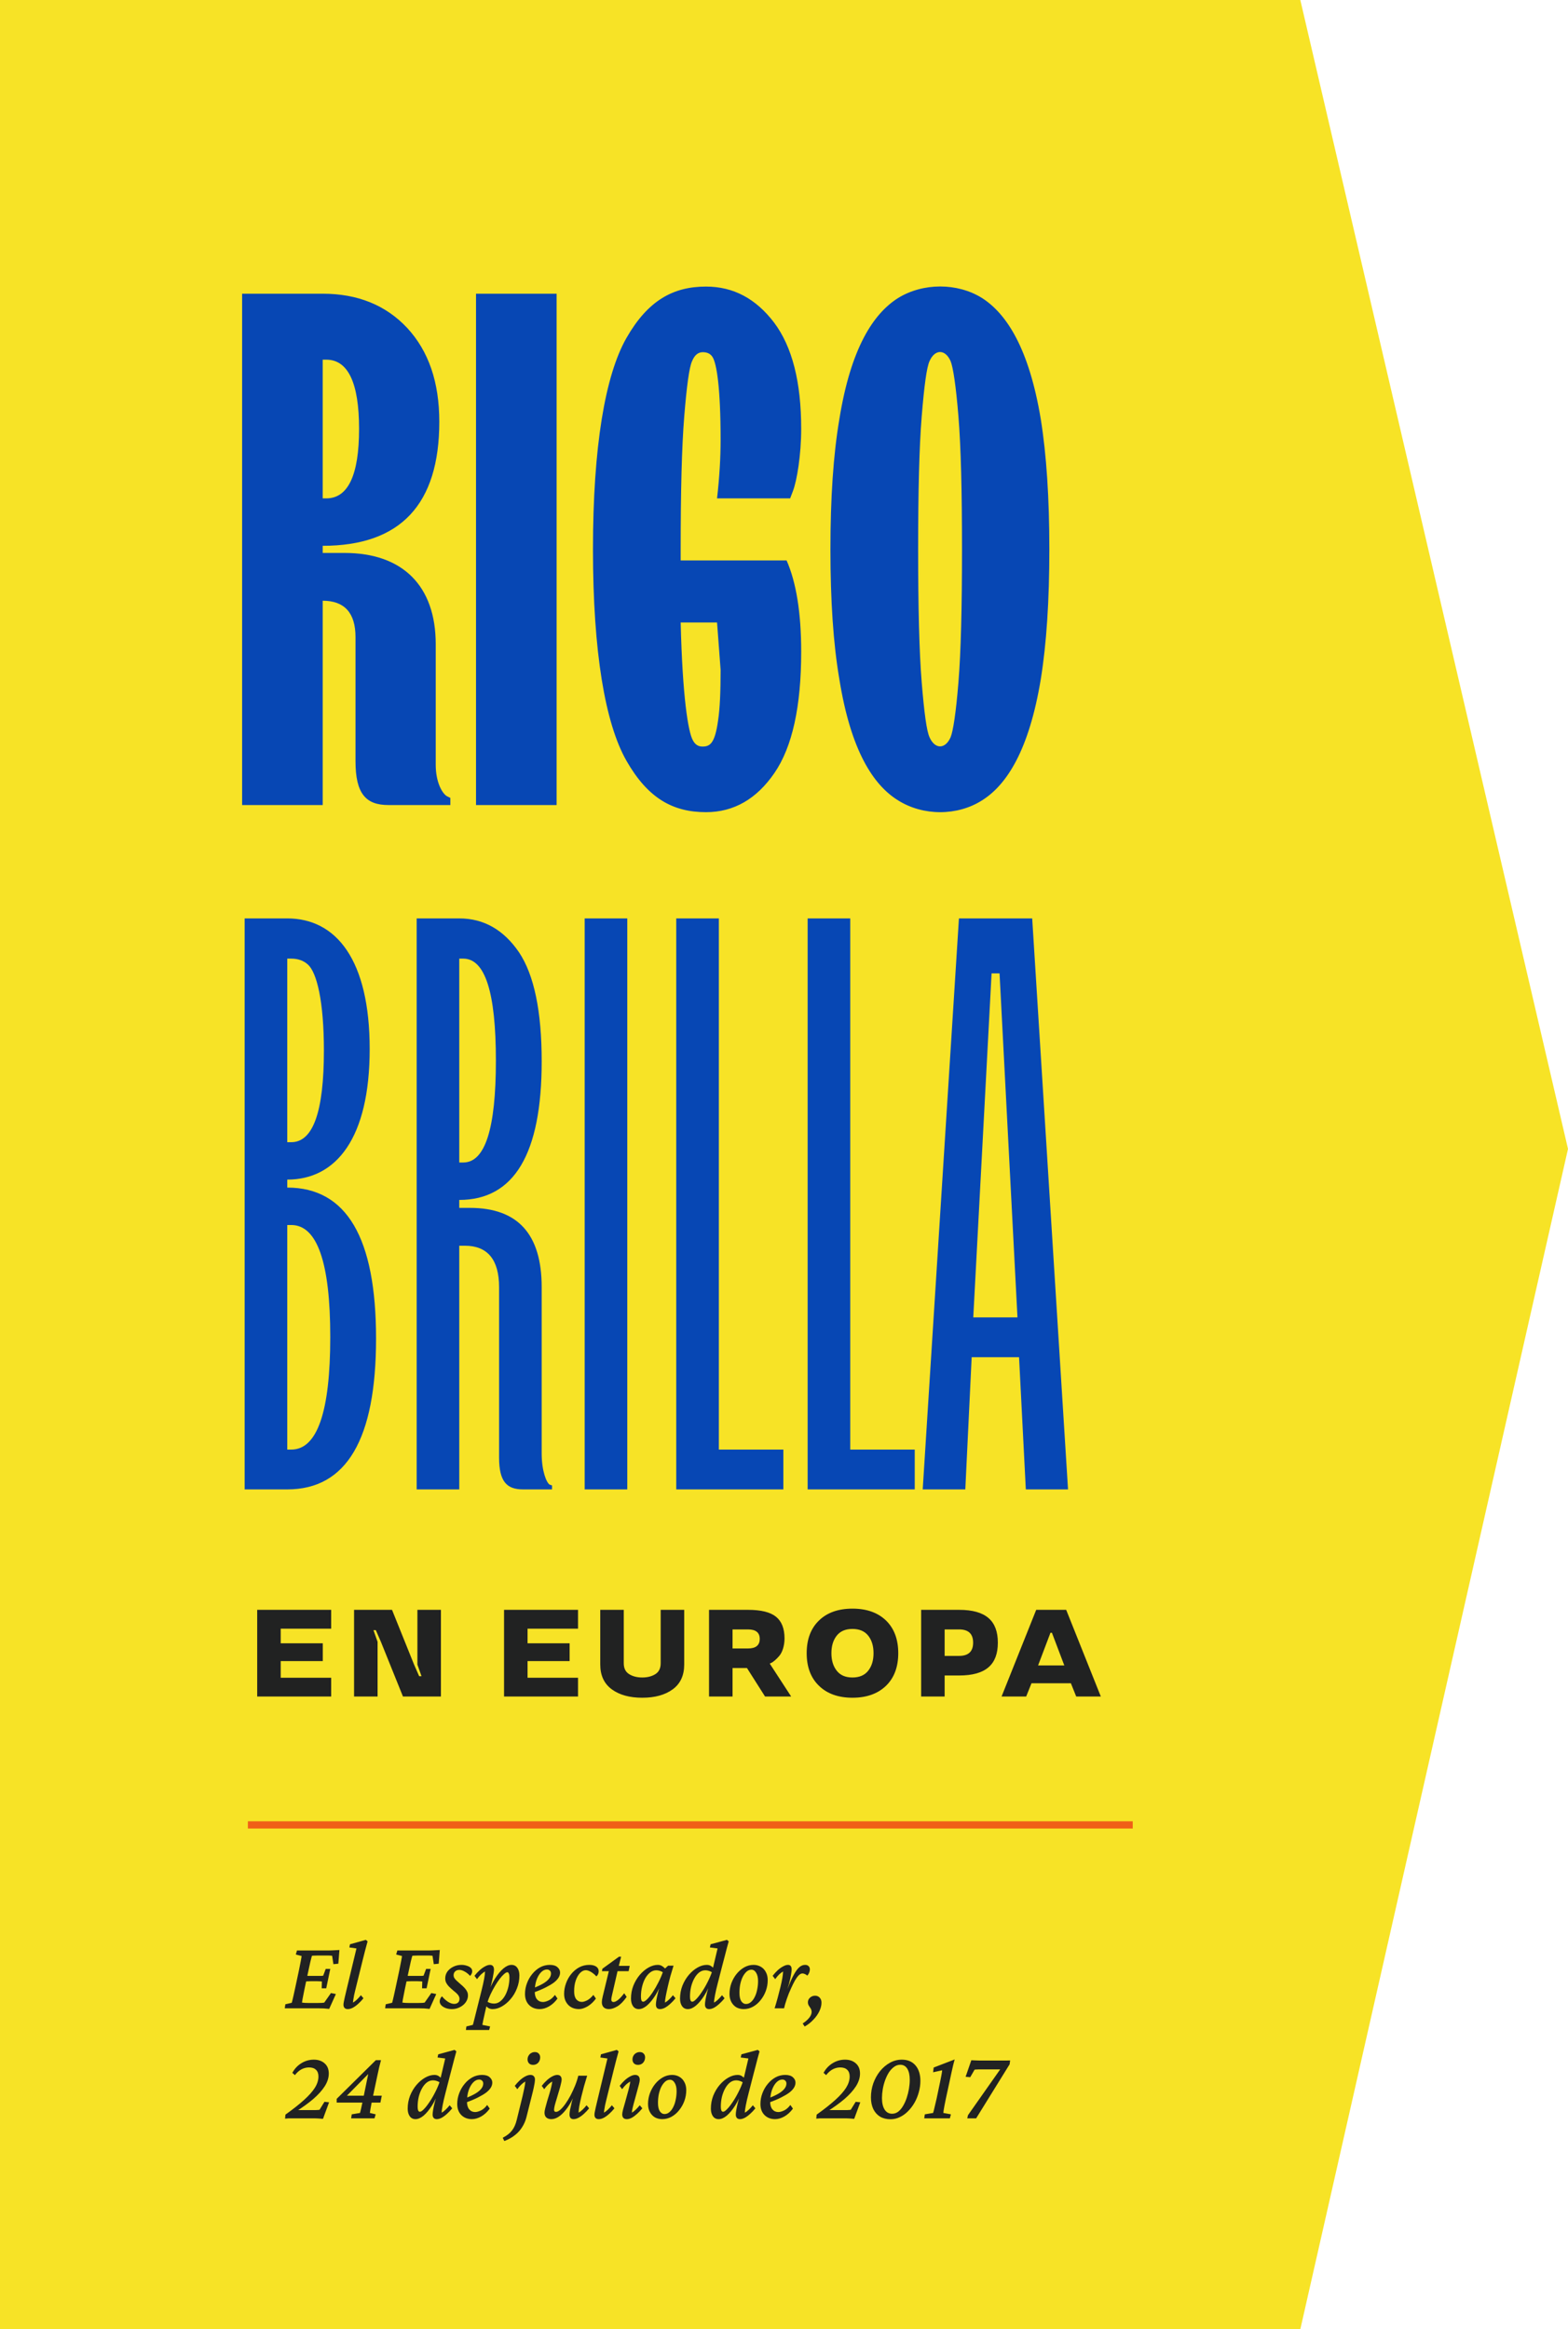
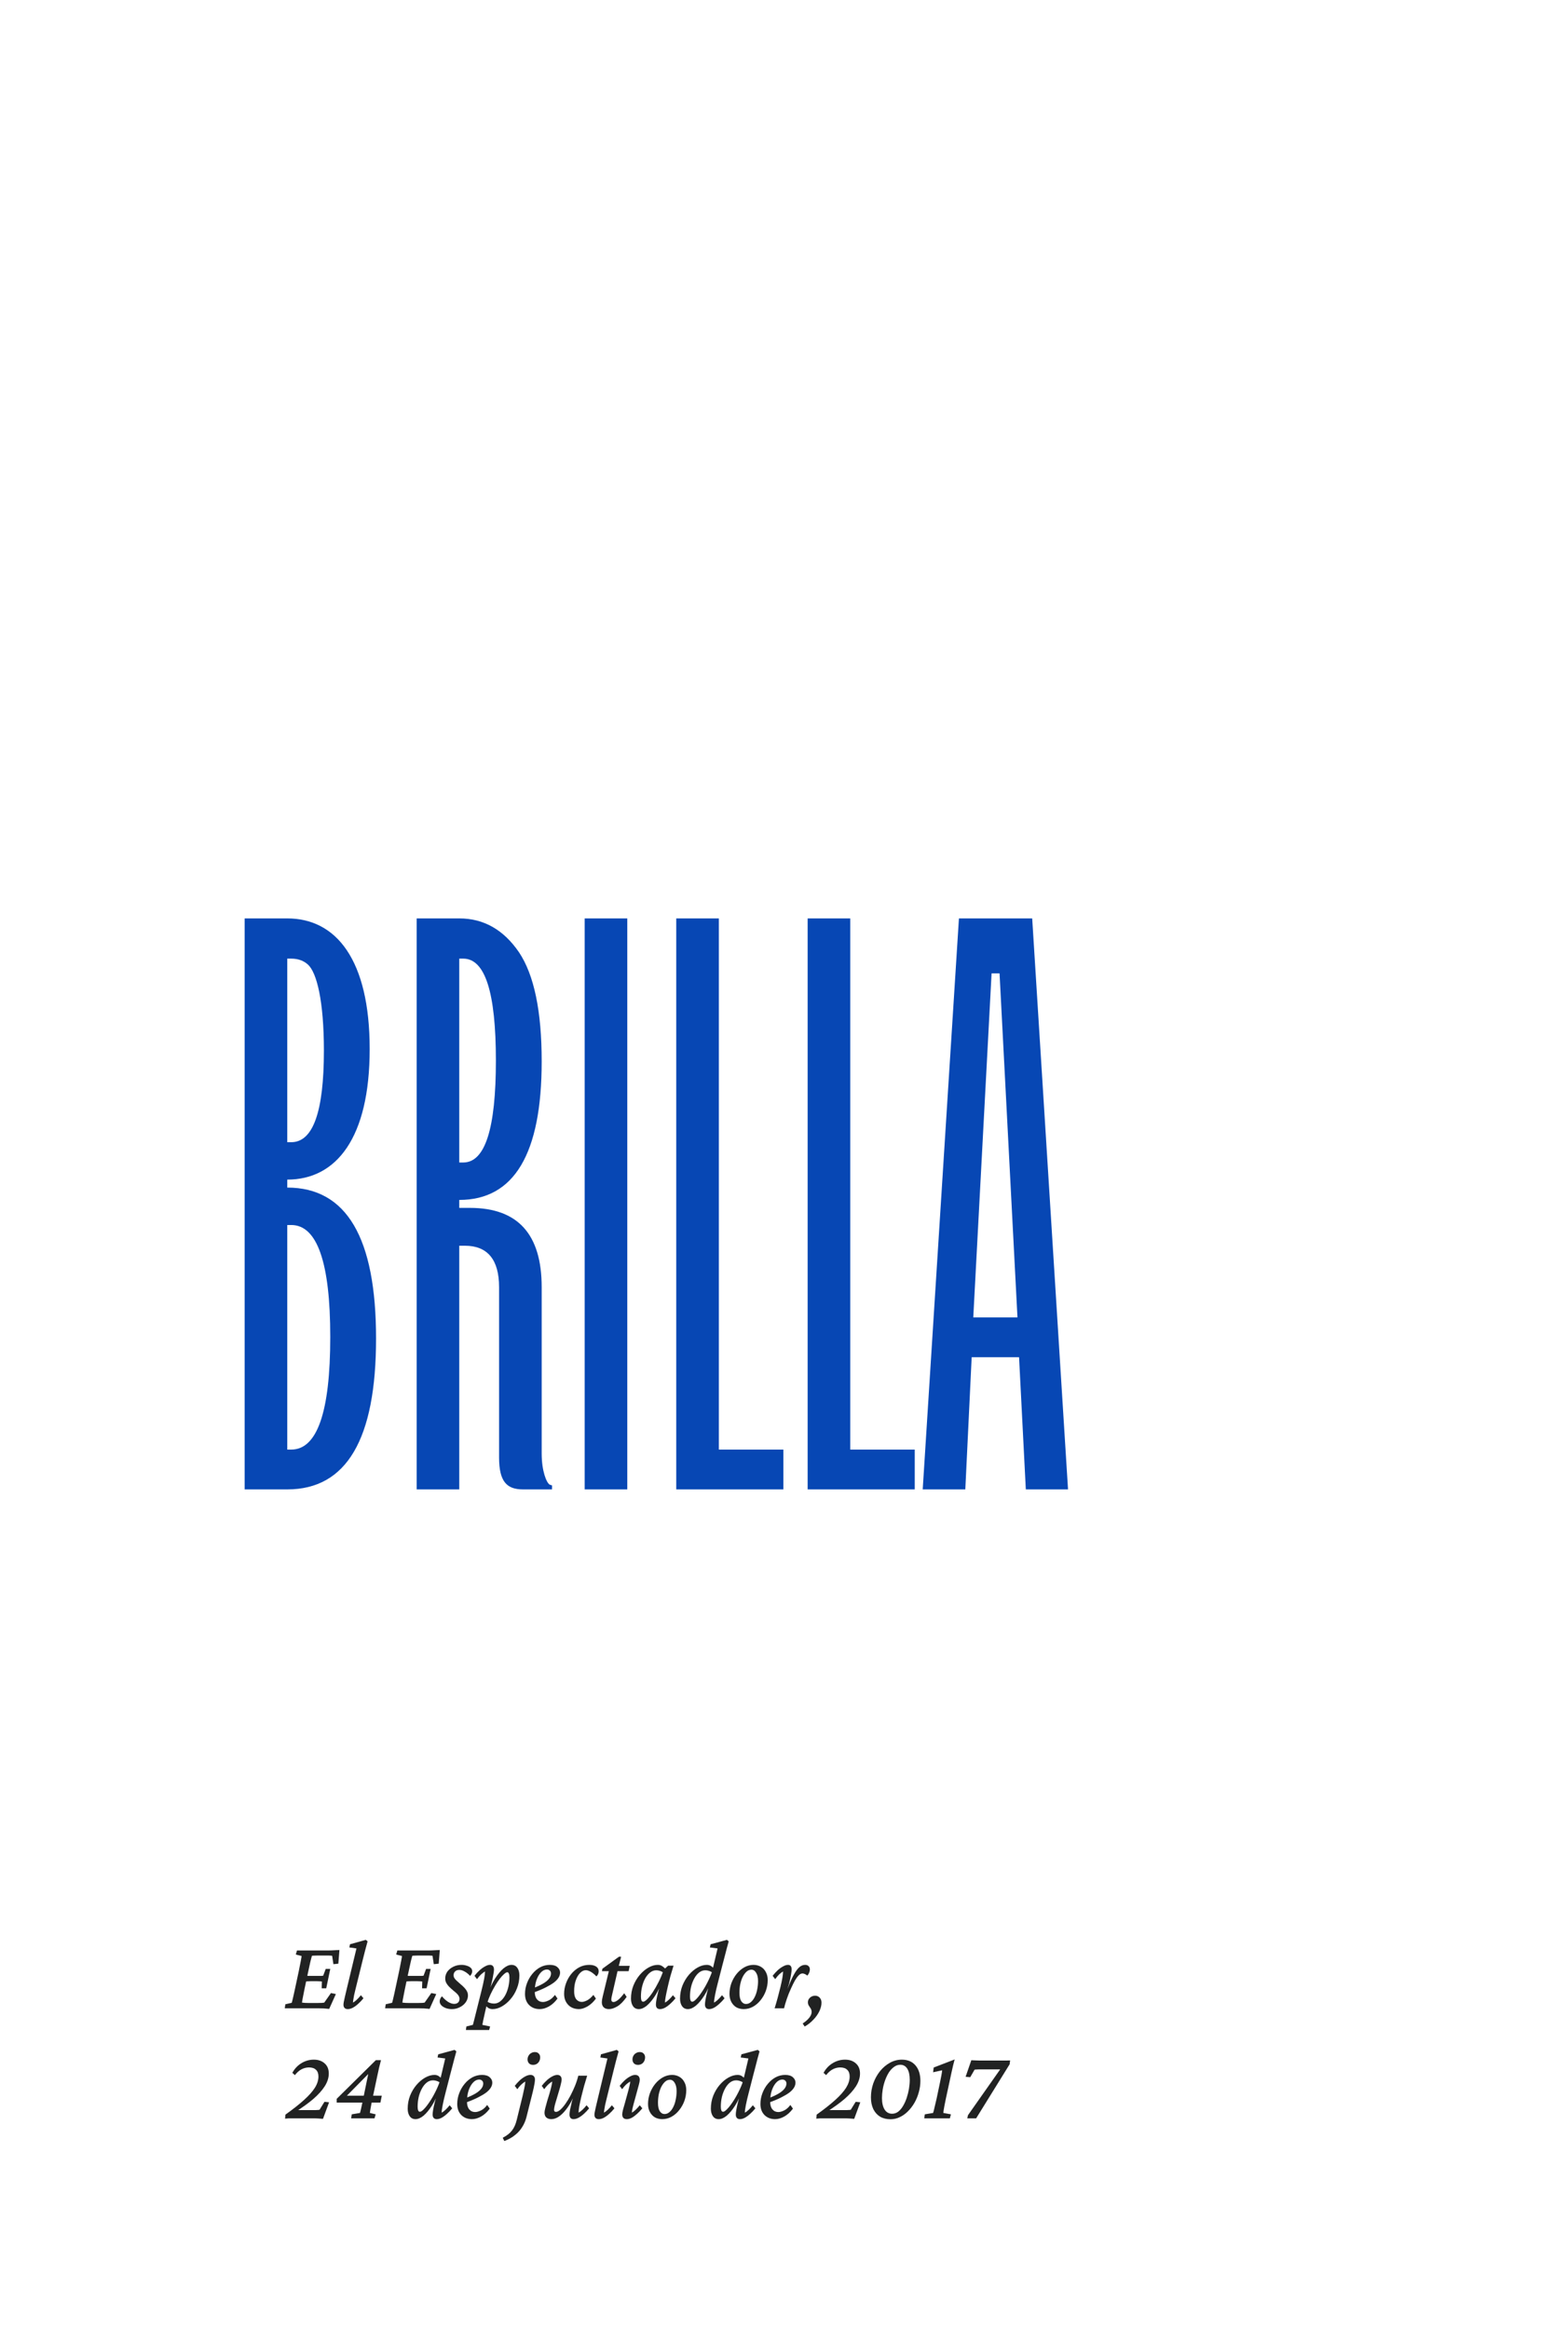
<svg xmlns="http://www.w3.org/2000/svg" width="171" height="254" viewBox="0 0 171 254" fill="none">
-   <path d="M141.807 254L-1.68773e-05 254L5.32809e-06 4.67662e-06L141.807 1.70737e-05L171 125.284L141.807 254Z" fill="#F7E326" />
-   <path d="M35.193 87.787V65.507C37.565 65.507 38.77 66.829 38.77 69.473V83.004C38.77 86.543 39.898 87.787 42.348 87.787H49.114V87.009L48.725 86.815C48.219 86.504 47.519 85.299 47.519 83.393V70.251C47.519 63.913 43.942 60.296 37.565 60.296H35.193V59.519C43.67 59.519 47.908 55.008 47.908 45.987C47.908 41.671 46.742 38.288 44.408 35.761C42.075 33.272 39.004 32.028 35.193 32.028H26.405V87.787H35.193ZM35.193 39.221H35.582C37.954 39.221 39.159 41.749 39.159 46.765C39.159 51.82 37.954 54.347 35.582 54.347H35.193V39.221ZM60.701 87.787V32.028H51.913V87.787H60.701ZM74.232 59.907C74.232 53.569 74.349 48.748 74.621 45.404C74.893 42.06 75.166 40.038 75.477 39.377C75.749 38.716 76.138 38.405 76.643 38.405C77.11 38.405 77.46 38.56 77.693 38.91C78.16 39.61 78.587 42.332 78.587 47.97C78.587 49.837 78.471 51.975 78.198 54.347H86.17L86.481 53.531C86.909 52.403 87.375 49.603 87.375 46.765C87.375 41.671 86.403 37.822 84.42 35.177C82.437 32.572 79.987 31.25 76.993 31.25C73.416 31.25 70.655 32.767 68.322 36.849C65.989 40.932 64.667 48.748 64.667 59.907C64.667 71.067 65.989 78.883 68.322 82.966C70.655 87.048 73.377 88.565 76.993 88.565C80.026 88.565 82.515 87.126 84.459 84.288C86.403 81.449 87.375 77.055 87.375 71.067C87.375 66.829 86.831 63.485 85.781 61.113H74.232V59.907ZM78.587 73.05C78.587 75.422 78.51 77.25 78.315 78.533C77.965 81.099 77.421 81.41 76.604 81.41C76.138 81.41 75.788 81.177 75.554 80.71C75.049 79.816 74.427 75.966 74.232 67.879H78.198L78.587 73.05ZM101.373 80.399C101.062 79.738 100.79 77.755 100.518 74.411C100.246 71.067 100.129 66.246 100.129 59.907C100.129 53.569 100.246 48.748 100.518 45.404C100.79 42.06 101.062 40.038 101.373 39.377C101.956 38.055 103.084 38.055 103.667 39.377C103.94 40.038 104.251 42.06 104.523 45.404C104.795 48.748 104.912 53.569 104.912 59.907C104.912 66.246 104.795 71.067 104.523 74.411C104.251 77.755 103.94 79.738 103.667 80.399C103.084 81.721 101.956 81.721 101.373 80.399ZM107.089 87.282C109.772 85.61 112.222 81.838 113.505 74.061C114.127 70.212 114.438 65.468 114.438 59.907C114.438 54.347 114.127 49.603 113.505 45.715C112.222 37.977 109.772 34.205 107.089 32.494C104.406 30.822 100.673 30.822 97.951 32.494C95.23 34.205 92.78 37.977 91.536 45.715C90.875 49.603 90.564 54.347 90.564 59.907C90.564 65.468 90.875 70.212 91.536 74.061C92.78 81.838 95.23 85.61 97.951 87.282C100.673 88.993 104.406 88.993 107.089 87.282Z" fill="#0747B4" />
  <path d="M31.328 162.414C37.798 162.414 41.011 156.943 41.011 145.958C41.011 134.973 37.798 129.502 31.328 129.502V128.633C36.669 128.633 40.316 124.117 40.316 114.391C40.316 104.665 36.669 100.15 31.328 100.15H26.682V162.414H31.328ZM31.328 104.535H31.762C32.5 104.535 33.108 104.752 33.586 105.186C34.541 106.055 35.323 109.138 35.323 114.565C35.323 121.208 34.15 124.552 31.762 124.552H31.328V104.535ZM31.328 133.583H31.762C34.585 133.583 36.017 137.665 36.017 145.784C36.017 153.991 34.585 158.072 31.762 158.072H31.328V133.583ZM50.086 162.414V135.841H50.693C53.168 135.841 54.428 137.361 54.428 140.357V158.94C54.428 161.546 55.253 162.414 57.033 162.414H60.203V161.98L59.942 161.893C59.595 161.676 59.074 160.417 59.074 158.506V140.357C59.074 134.582 56.468 131.716 51.258 131.716H50.086V130.848C56.078 130.848 59.074 125.811 59.074 115.737C59.074 110.266 58.249 106.315 56.599 103.84C54.905 101.365 52.734 100.15 50.086 100.15H45.44V162.414H50.086ZM50.086 104.535H50.52C52.908 104.535 54.08 108.226 54.08 115.651C54.08 123.075 52.908 126.766 50.52 126.766H50.086V104.535ZM68.409 162.414V100.15H63.763V162.414H68.409ZM85.43 162.414V158.072H78.395V100.15H73.75V162.414H85.43ZM99.758 162.414V158.072H92.724V100.15H88.078V162.414H99.758ZM105.273 162.414L105.967 147.999H111.134L111.872 162.414H116.475L112.567 100.15H104.578L100.627 162.414H105.273ZM108.138 106.142H109.007L110.961 143.657H106.141L108.138 106.142Z" fill="#0747B4" />
-   <path d="M36.117 185V182.95H30.613V181.137H35.201V179.193H30.613V177.604H36.117V175.547H28.049V185H36.117ZM48.085 185V175.547H45.521V181.52L45.969 182.785H45.712L45.158 181.52L42.752 175.547H38.613V185H41.177V179.034L40.729 177.762H40.986L41.54 179.034L43.946 185H48.085ZM63.037 185V182.95H57.533V181.137H62.121V179.193H57.533V177.604H63.037V175.547H54.969V185H63.037ZM73.364 184.216C74.201 183.603 74.617 182.699 74.617 181.506V175.547H72.052V181.368C72.052 181.915 71.861 182.311 71.479 182.554C71.097 182.798 70.615 182.924 70.042 182.924C69.469 182.924 68.987 182.798 68.605 182.554C68.216 182.311 68.025 181.915 68.025 181.368V175.547H65.461V181.506C65.461 182.699 65.883 183.603 66.72 184.216C67.557 184.829 68.664 185.132 70.042 185.132C71.42 185.132 72.527 184.829 73.364 184.216ZM81.463 181.895L83.434 185H86.282L83.962 181.434V181.394L84.126 181.328C84.337 181.223 84.68 180.933 84.996 180.557C85.313 180.181 85.557 179.476 85.557 178.665C85.557 177.591 85.247 176.8 84.627 176.299C84.008 175.798 82.993 175.547 81.575 175.547H77.324V185H79.888V181.895H81.463ZM79.888 179.76V177.683H81.575C82.426 177.683 82.854 178.026 82.854 178.718C82.854 179.41 82.426 179.76 81.575 179.76H79.888ZM96.622 176.708C95.725 175.844 94.506 175.416 92.97 175.416C91.428 175.416 90.208 175.844 89.318 176.708C88.422 177.571 87.974 178.764 87.974 180.274C87.974 181.783 88.422 182.97 89.318 183.833C90.208 184.697 91.428 185.132 92.97 185.132C94.506 185.132 95.725 184.697 96.622 183.833C97.512 182.97 97.96 181.783 97.96 180.274C97.96 178.764 97.512 177.571 96.622 176.708ZM94.684 182.185C94.295 182.68 93.722 182.924 92.963 182.924C92.206 182.924 91.639 182.68 91.25 182.185C90.861 181.691 90.67 181.058 90.67 180.274C90.67 179.489 90.861 178.856 91.25 178.362C91.639 177.874 92.206 177.63 92.963 177.63C93.722 177.63 94.295 177.874 94.684 178.362C95.073 178.856 95.264 179.489 95.264 180.274C95.264 181.058 95.073 181.691 94.684 182.185ZM104.596 182.706C107.529 182.706 108.821 181.5 108.821 179.127C108.821 176.754 107.529 175.547 104.596 175.547H100.456V185H103.02V182.706H104.596ZM103.02 180.57V177.683H104.596C105.617 177.683 106.125 178.164 106.125 179.127C106.125 180.089 105.617 180.57 104.596 180.57H103.02ZM113.004 175.547L109.227 185H111.91L112.49 183.556H116.788L117.368 185H120.051L116.274 175.547H113.004ZM113.209 181.612L114.56 178.046H114.718L116.07 181.612H113.209Z" fill="#212222" />
-   <path d="M27.033 199H123.533" stroke="#F05F17" stroke-width="0.789" stroke-miterlimit="10" />
  <path d="M35.899 219.064C35.713 219.043 35.52 219.025 35.319 219.011C35.126 219.004 34.947 219 34.782 219H31.055L31.119 218.56L31.817 218.398C31.839 218.327 31.864 218.23 31.893 218.108C31.928 217.979 31.968 217.811 32.011 217.604C32.061 217.389 32.118 217.127 32.183 216.819L32.591 214.907C32.691 214.435 32.763 214.073 32.806 213.822C32.856 213.564 32.884 213.389 32.892 213.296L32.258 213.135L32.387 212.694H35.781C35.896 212.694 36.021 212.691 36.157 212.684C36.3 212.676 36.447 212.669 36.598 212.662C36.748 212.655 36.888 212.648 37.017 212.641L36.898 214.134L36.361 214.188L36.222 213.274C36.164 213.26 36.096 213.253 36.018 213.253C35.946 213.246 35.871 213.242 35.792 213.242H34.685C34.55 213.242 34.424 213.246 34.31 213.253C34.202 213.253 34.105 213.26 34.02 213.274C34.005 213.303 33.984 213.378 33.955 213.5C33.926 213.615 33.891 213.754 33.848 213.919C33.812 214.076 33.776 214.241 33.74 214.413C33.704 214.578 33.672 214.725 33.644 214.854L33.214 216.873C33.185 217.023 33.149 217.206 33.106 217.421C33.063 217.636 33.024 217.836 32.988 218.022C32.96 218.201 32.942 218.32 32.935 218.377C33.042 218.391 33.149 218.402 33.257 218.409C33.371 218.416 33.511 218.42 33.676 218.42H34.6C34.836 218.42 35.004 218.416 35.105 218.409C35.212 218.402 35.298 218.391 35.362 218.377L36.093 217.335L36.63 217.442L35.899 219.064ZM35.083 216.819L35.105 216.078C35.069 216.071 35.004 216.064 34.911 216.057C34.825 216.049 34.721 216.046 34.6 216.046H33.858C33.758 216.046 33.651 216.049 33.536 216.057C33.422 216.064 33.314 216.071 33.214 216.078L33.343 215.444C33.443 215.451 33.547 215.459 33.654 215.466C33.762 215.466 33.869 215.466 33.977 215.466H34.707C34.829 215.466 34.936 215.466 35.029 215.466C35.122 215.459 35.194 215.451 35.244 215.444L35.523 214.703H36.018L35.577 216.819H35.083ZM37.93 219.086C37.772 219.086 37.654 219.043 37.575 218.957C37.496 218.871 37.457 218.757 37.457 218.613C37.457 218.527 37.468 218.431 37.489 218.323C37.511 218.209 37.547 218.037 37.597 217.808C37.647 217.571 37.726 217.238 37.833 216.809L38.875 212.469L38.102 212.361L38.166 212.018L39.895 211.534L40.089 211.695C39.989 212.053 39.895 212.397 39.81 212.727C39.724 213.056 39.634 213.41 39.541 213.79L38.746 217.013C38.703 217.192 38.66 217.374 38.617 217.561C38.581 217.74 38.553 217.904 38.531 218.055C38.51 218.198 38.495 218.305 38.488 218.377C38.646 218.291 38.793 218.18 38.929 218.044C39.072 217.908 39.215 217.75 39.358 217.571L39.638 217.904C39.459 218.126 39.269 218.327 39.068 218.506C38.875 218.685 38.678 218.828 38.477 218.936C38.284 219.036 38.102 219.086 37.93 219.086ZM46.846 219.064C46.66 219.043 46.466 219.025 46.266 219.011C46.072 219.004 45.893 219 45.728 219H42.001L42.065 218.56L42.764 218.398C42.785 218.327 42.81 218.23 42.839 218.108C42.875 217.979 42.914 217.811 42.957 217.604C43.007 217.389 43.065 217.127 43.129 216.819L43.537 214.907C43.637 214.435 43.709 214.073 43.752 213.822C43.802 213.564 43.831 213.389 43.838 213.296L43.204 213.135L43.333 212.694H46.727C46.842 212.694 46.967 212.691 47.103 212.684C47.247 212.676 47.394 212.669 47.544 212.662C47.694 212.655 47.834 212.648 47.963 212.641L47.845 214.134L47.308 214.188L47.168 213.274C47.111 213.26 47.043 213.253 46.964 213.253C46.892 213.246 46.817 213.242 46.738 213.242H45.632C45.496 213.242 45.37 213.246 45.256 213.253C45.148 213.253 45.052 213.26 44.966 213.274C44.952 213.303 44.93 213.378 44.901 213.5C44.873 213.615 44.837 213.754 44.794 213.919C44.758 214.076 44.722 214.241 44.687 214.413C44.651 214.578 44.618 214.725 44.59 214.854L44.16 216.873C44.132 217.023 44.096 217.206 44.053 217.421C44.01 217.636 43.97 217.836 43.935 218.022C43.906 218.201 43.888 218.32 43.881 218.377C43.988 218.391 44.096 218.402 44.203 218.409C44.318 218.416 44.457 218.42 44.622 218.42H45.546C45.782 218.42 45.95 218.416 46.051 218.409C46.158 218.402 46.244 218.391 46.309 218.377L47.039 217.335L47.576 217.442L46.846 219.064ZM46.029 216.819L46.051 216.078C46.015 216.071 45.95 216.064 45.857 216.057C45.772 216.049 45.668 216.046 45.546 216.046H44.805C44.704 216.046 44.597 216.049 44.482 216.057C44.368 216.064 44.26 216.071 44.16 216.078L44.289 215.444C44.389 215.451 44.493 215.459 44.601 215.466C44.708 215.466 44.815 215.466 44.923 215.466H45.653C45.775 215.466 45.883 215.466 45.976 215.466C46.069 215.459 46.14 215.451 46.19 215.444L46.47 214.703H46.964L46.523 216.819H46.029ZM49.284 219.086C49.033 219.086 48.804 219.047 48.597 218.968C48.396 218.889 48.239 218.789 48.124 218.667C48.009 218.538 47.952 218.398 47.952 218.248C47.952 218.141 47.974 218.04 48.017 217.947C48.06 217.854 48.12 217.768 48.199 217.689C48.4 217.933 48.618 218.133 48.855 218.291C49.098 218.441 49.32 218.517 49.52 218.517C49.707 218.517 49.85 218.47 49.95 218.377C50.058 218.284 50.111 218.144 50.111 217.958C50.111 217.829 50.068 217.704 49.982 217.582C49.897 217.453 49.725 217.288 49.467 217.088C49.23 216.887 49.044 216.715 48.908 216.572C48.779 216.422 48.686 216.282 48.629 216.153C48.579 216.024 48.554 215.892 48.554 215.756C48.554 215.469 48.633 215.215 48.79 214.993C48.955 214.771 49.17 214.596 49.435 214.467C49.707 214.331 50.004 214.263 50.326 214.263C50.527 214.263 50.713 214.291 50.885 214.349C51.064 214.399 51.211 214.474 51.325 214.574C51.44 214.674 51.497 214.803 51.497 214.961C51.497 215.061 51.476 215.151 51.433 215.229C51.397 215.308 51.343 215.387 51.272 215.466C51.071 215.251 50.867 215.09 50.659 214.982C50.459 214.868 50.269 214.811 50.09 214.811C49.904 214.811 49.753 214.864 49.639 214.972C49.524 215.079 49.467 215.219 49.467 215.391C49.467 215.477 49.485 215.562 49.52 215.648C49.563 215.727 49.635 215.82 49.735 215.928C49.843 216.028 49.986 216.157 50.165 216.314C50.401 216.508 50.58 216.676 50.702 216.819C50.824 216.963 50.91 217.095 50.96 217.217C51.01 217.331 51.035 217.457 51.035 217.593C51.035 217.865 50.953 218.116 50.788 218.345C50.63 218.567 50.416 218.746 50.144 218.882C49.879 219.018 49.592 219.086 49.284 219.086ZM50.81 221.363L50.863 220.977L51.572 220.805C51.608 220.683 51.651 220.518 51.701 220.311C51.751 220.11 51.809 219.881 51.873 219.623L52.507 217.088C52.636 216.579 52.732 216.15 52.797 215.799C52.861 215.448 52.894 215.176 52.894 214.982C52.743 215.068 52.596 215.179 52.453 215.315C52.31 215.451 52.167 215.62 52.023 215.82L51.744 215.455C51.923 215.226 52.113 215.022 52.313 214.843C52.514 214.664 52.711 214.524 52.904 214.424C53.098 214.316 53.277 214.263 53.441 214.263C53.585 214.263 53.692 214.309 53.764 214.402C53.835 214.488 53.871 214.614 53.871 214.778C53.871 214.929 53.828 215.219 53.742 215.648C53.663 216.078 53.509 216.673 53.28 217.432H53.194C53.423 216.794 53.685 216.239 53.978 215.767C54.279 215.294 54.584 214.925 54.892 214.66C55.207 214.395 55.504 214.263 55.783 214.263C56.055 214.263 56.267 214.37 56.417 214.585C56.567 214.793 56.643 215.068 56.643 215.412C56.643 215.913 56.553 216.386 56.374 216.83C56.202 217.274 55.969 217.664 55.676 218.001C55.389 218.338 55.074 218.603 54.73 218.796C54.394 218.989 54.057 219.086 53.721 219.086C53.527 219.086 53.359 219.036 53.216 218.936C53.073 218.828 52.929 218.681 52.786 218.495L53.012 218.151C53.133 218.273 53.27 218.359 53.42 218.409C53.57 218.459 53.721 218.484 53.871 218.484C54.129 218.484 54.358 218.402 54.559 218.237C54.766 218.073 54.945 217.854 55.096 217.582C55.246 217.303 55.361 216.995 55.44 216.658C55.518 216.314 55.558 215.974 55.558 215.638C55.558 215.451 55.536 215.312 55.493 215.219C55.457 215.118 55.404 215.068 55.332 215.068C55.239 215.068 55.121 215.133 54.977 215.262C54.834 215.383 54.677 215.555 54.505 215.777C54.34 215.992 54.172 216.243 54 216.529C53.828 216.816 53.663 217.124 53.506 217.453C53.355 217.775 53.227 218.108 53.119 218.452L53.076 218.635L52.937 219.236C52.836 219.688 52.758 220.042 52.7 220.3C52.65 220.558 52.618 220.726 52.603 220.805L53.452 220.977L53.345 221.363H50.81ZM58.855 219.086C58.39 219.086 58.007 218.939 57.706 218.646C57.405 218.345 57.255 217.94 57.255 217.432C57.255 217.031 57.327 216.64 57.47 216.261C57.613 215.881 57.806 215.545 58.05 215.251C58.293 214.95 58.576 214.71 58.898 214.531C59.228 214.352 59.582 214.263 59.962 214.263C60.334 214.263 60.614 214.349 60.8 214.521C60.986 214.685 61.079 214.879 61.079 215.101C61.079 215.287 61.025 215.469 60.918 215.648C60.81 215.827 60.642 216.007 60.413 216.186C60.184 216.357 59.883 216.536 59.511 216.723C59.145 216.909 58.702 217.095 58.179 217.281V216.798C58.608 216.626 58.963 216.458 59.242 216.293C59.529 216.121 59.74 215.946 59.876 215.767C60.019 215.588 60.091 215.398 60.091 215.197C60.091 215.068 60.048 214.965 59.962 214.886C59.883 214.807 59.776 214.768 59.64 214.768C59.41 214.768 59.196 214.871 58.995 215.079C58.795 215.287 58.63 215.573 58.501 215.938C58.379 216.297 58.318 216.712 58.318 217.185C58.318 217.55 58.401 217.829 58.565 218.022C58.73 218.216 58.945 218.312 59.21 218.312C59.382 218.312 59.59 218.255 59.833 218.141C60.077 218.026 60.306 217.826 60.52 217.539L60.8 217.937C60.528 218.309 60.216 218.595 59.865 218.796C59.522 218.989 59.185 219.086 58.855 219.086ZM63.883 214.843C63.668 214.843 63.46 214.943 63.26 215.144C63.066 215.344 62.909 215.62 62.787 215.971C62.665 216.322 62.608 216.726 62.615 217.185C62.615 217.55 62.694 217.829 62.852 218.022C63.009 218.209 63.21 218.302 63.453 218.302C63.611 218.302 63.804 218.244 64.033 218.13C64.262 218.008 64.488 217.811 64.71 217.539L64.989 217.937C64.717 218.309 64.409 218.595 64.065 218.796C63.722 218.989 63.414 219.086 63.142 219.086C62.834 219.086 62.558 219.021 62.315 218.893C62.071 218.757 61.878 218.563 61.734 218.312C61.591 218.062 61.52 217.768 61.52 217.432C61.52 217.038 61.588 216.655 61.724 216.282C61.86 215.903 62.05 215.562 62.293 215.262C62.544 214.954 62.834 214.71 63.163 214.531C63.5 214.352 63.868 214.263 64.269 214.263C64.578 214.263 64.825 214.324 65.011 214.445C65.197 214.567 65.29 214.739 65.29 214.961C65.29 215.068 65.269 215.172 65.226 215.272C65.183 215.366 65.122 215.448 65.043 215.52C64.85 215.312 64.649 215.147 64.441 215.025C64.234 214.904 64.047 214.843 63.883 214.843ZM68.341 217.754C67.99 218.255 67.646 218.603 67.31 218.796C66.98 218.989 66.679 219.086 66.407 219.086C66.164 219.086 65.974 219.021 65.838 218.893C65.702 218.757 65.634 218.57 65.634 218.334C65.634 218.255 65.641 218.166 65.655 218.065C65.67 217.965 65.695 217.843 65.731 217.7L66.397 214.95H65.644L65.698 214.682L67.503 213.371H67.739L67.406 214.692L66.751 217.539C66.722 217.668 66.701 217.768 66.686 217.84C66.672 217.911 66.665 217.972 66.665 218.022C66.665 218.216 66.747 218.312 66.912 218.312C67.034 218.312 67.188 218.244 67.374 218.108C67.567 217.965 67.8 217.715 68.072 217.356L68.341 217.754ZM66.901 214.95L67.019 214.37H68.674L68.556 214.95H66.901ZM69.662 219.086C69.397 219.086 69.189 218.982 69.039 218.774C68.889 218.56 68.814 218.284 68.814 217.947C68.814 217.439 68.899 216.966 69.071 216.529C69.25 216.085 69.483 215.695 69.769 215.358C70.063 215.015 70.382 214.746 70.726 214.553C71.069 214.359 71.406 214.263 71.735 214.263C71.936 214.263 72.108 214.316 72.251 214.424C72.401 214.524 72.552 214.667 72.702 214.854L72.434 215.197C72.319 215.076 72.183 214.99 72.025 214.939C71.875 214.882 71.717 214.854 71.553 214.854C71.331 214.854 71.12 214.929 70.919 215.079C70.718 215.229 70.539 215.437 70.382 215.702C70.231 215.967 70.113 216.275 70.027 216.626C69.941 216.97 69.898 217.335 69.898 217.722C69.898 217.901 69.916 218.04 69.952 218.141C69.995 218.234 70.06 218.28 70.145 218.28C70.253 218.28 70.4 218.187 70.586 218.001C70.772 217.815 70.973 217.561 71.188 217.238C71.402 216.916 71.61 216.554 71.811 216.153C72.018 215.752 72.194 215.337 72.337 214.907L72.466 214.714L72.863 214.349H73.454C73.34 214.714 73.225 215.097 73.11 215.498C73.003 215.899 72.906 216.289 72.82 216.669C72.734 217.041 72.663 217.378 72.606 217.679C72.548 217.979 72.519 218.212 72.519 218.377C72.677 218.291 72.824 218.18 72.96 218.044C73.103 217.908 73.246 217.75 73.39 217.571L73.669 217.904C73.49 218.126 73.3 218.327 73.1 218.506C72.906 218.685 72.713 218.828 72.519 218.936C72.326 219.036 72.144 219.086 71.972 219.086C71.829 219.086 71.717 219.043 71.639 218.957C71.567 218.871 71.531 218.746 71.531 218.581C71.531 218.466 71.549 218.302 71.585 218.087C71.621 217.872 71.682 217.589 71.768 217.238C71.861 216.887 71.986 216.447 72.144 215.917H72.251C72.029 216.554 71.768 217.113 71.467 217.593C71.166 218.065 70.862 218.434 70.554 218.699C70.246 218.957 69.949 219.086 69.662 219.086ZM75.012 219.086C74.747 219.086 74.539 218.982 74.389 218.774C74.238 218.56 74.163 218.284 74.163 217.947C74.163 217.446 74.249 216.973 74.421 216.529C74.6 216.085 74.833 215.695 75.119 215.358C75.413 215.015 75.731 214.746 76.075 214.553C76.419 214.359 76.755 214.263 77.085 214.263C77.285 214.263 77.454 214.316 77.59 214.424C77.733 214.524 77.876 214.667 78.019 214.854L77.783 215.197C77.669 215.076 77.533 214.99 77.375 214.939C77.225 214.882 77.071 214.854 76.913 214.854C76.677 214.854 76.455 214.932 76.247 215.09C76.046 215.247 75.871 215.462 75.721 215.734C75.57 216.007 75.452 216.314 75.366 216.658C75.287 217.002 75.248 217.356 75.248 217.722C75.248 217.894 75.266 218.03 75.302 218.13C75.345 218.23 75.409 218.28 75.495 218.28C75.603 218.28 75.746 218.187 75.925 218.001C76.111 217.815 76.311 217.561 76.526 217.238C76.748 216.916 76.96 216.554 77.16 216.153C77.368 215.752 77.543 215.337 77.686 214.907L77.73 214.703L78.256 212.469L77.418 212.361L77.493 212.018L79.276 211.534L79.47 211.695C79.405 211.924 79.334 212.186 79.255 212.479C79.176 212.773 79.097 213.077 79.019 213.393C78.94 213.701 78.861 214.001 78.782 214.295L78.277 216.261C78.148 216.755 78.048 217.188 77.977 217.561C77.905 217.926 77.869 218.198 77.869 218.377C78.027 218.291 78.174 218.18 78.31 218.044C78.453 217.908 78.596 217.75 78.739 217.571L79.019 217.904C78.84 218.126 78.65 218.327 78.449 218.506C78.256 218.685 78.062 218.828 77.869 218.936C77.676 219.036 77.497 219.086 77.332 219.086C77.189 219.086 77.078 219.043 76.999 218.957C76.92 218.871 76.881 218.746 76.881 218.581C76.881 218.466 76.899 218.302 76.935 218.087C76.97 217.872 77.031 217.589 77.117 217.238C77.21 216.887 77.336 216.447 77.493 215.917H77.601C77.379 216.554 77.117 217.113 76.816 217.593C76.516 218.065 76.211 218.434 75.903 218.699C75.595 218.957 75.298 219.086 75.012 219.086ZM81.103 219.086C80.809 219.086 80.544 219.021 80.308 218.893C80.079 218.757 79.896 218.563 79.76 218.312C79.624 218.062 79.556 217.768 79.556 217.432C79.556 217.031 79.624 216.64 79.76 216.261C79.903 215.881 80.093 215.545 80.329 215.251C80.573 214.95 80.852 214.71 81.167 214.531C81.489 214.352 81.826 214.263 82.177 214.263C82.47 214.263 82.735 214.331 82.972 214.467C83.208 214.603 83.391 214.796 83.519 215.047C83.656 215.29 83.724 215.584 83.724 215.928C83.724 216.329 83.656 216.719 83.519 217.099C83.383 217.471 83.194 217.808 82.95 218.108C82.714 218.409 82.435 218.649 82.112 218.828C81.797 219 81.461 219.086 81.103 219.086ZM81.36 218.527C81.554 218.527 81.729 218.459 81.887 218.323C82.051 218.187 82.191 218.001 82.306 217.765C82.427 217.528 82.517 217.26 82.574 216.959C82.639 216.658 82.671 216.347 82.671 216.024C82.671 215.652 82.603 215.355 82.467 215.133C82.331 214.904 82.159 214.789 81.951 214.789C81.751 214.789 81.572 214.861 81.414 215.004C81.257 215.147 81.117 215.337 80.995 215.573C80.88 215.81 80.791 216.078 80.727 216.379C80.669 216.68 80.641 216.991 80.641 217.313C80.641 217.707 80.705 218.008 80.834 218.216C80.97 218.424 81.145 218.527 81.36 218.527ZM87.516 215.197C87.372 215.197 87.229 215.272 87.086 215.423C86.95 215.566 86.814 215.756 86.678 215.992C86.549 216.229 86.416 216.497 86.28 216.798C86.094 217.192 85.933 217.593 85.797 218.001C85.661 218.402 85.564 218.735 85.507 219H84.476C84.59 218.635 84.701 218.255 84.809 217.861C84.916 217.46 85.016 217.07 85.109 216.69C85.203 216.311 85.274 215.971 85.324 215.67C85.374 215.369 85.399 215.14 85.399 214.982C85.249 215.068 85.102 215.179 84.959 215.315C84.823 215.451 84.683 215.62 84.54 215.82L84.261 215.455C84.44 215.226 84.626 215.022 84.819 214.843C85.02 214.664 85.217 214.524 85.41 214.424C85.603 214.316 85.779 214.263 85.936 214.263C86.065 214.263 86.162 214.302 86.227 214.381C86.298 214.46 86.334 214.592 86.334 214.778C86.334 214.886 86.312 215.065 86.269 215.315C86.234 215.566 86.159 215.906 86.044 216.336C85.929 216.758 85.757 217.296 85.528 217.947H85.475C85.704 217.331 85.912 216.794 86.098 216.336C86.291 215.87 86.477 215.487 86.656 215.187C86.835 214.879 87.014 214.649 87.193 214.499C87.38 214.341 87.584 214.263 87.806 214.263C87.97 214.263 88.096 214.309 88.182 214.402C88.275 214.488 88.321 214.61 88.321 214.768C88.321 214.875 88.296 214.99 88.246 215.111C88.203 215.226 88.135 215.333 88.042 215.434C87.963 215.362 87.874 215.305 87.773 215.262C87.68 215.219 87.594 215.197 87.516 215.197ZM87.752 220.987L87.537 220.654C87.852 220.447 88.092 220.235 88.257 220.021C88.429 219.806 88.515 219.594 88.515 219.387C88.515 219.279 88.493 219.183 88.45 219.097C88.414 219.018 88.368 218.943 88.311 218.871C88.26 218.799 88.214 218.724 88.171 218.646C88.128 218.56 88.106 218.459 88.106 218.345C88.106 218.144 88.182 217.976 88.332 217.84C88.49 217.697 88.676 217.625 88.891 217.625C89.091 217.625 89.256 217.693 89.385 217.829C89.521 217.965 89.589 218.151 89.589 218.388C89.589 218.681 89.51 218.993 89.353 219.322C89.195 219.652 88.977 219.96 88.697 220.246C88.425 220.54 88.11 220.787 87.752 220.987ZM31.087 231.032L31.13 230.592C31.953 230.005 32.63 229.471 33.16 228.991C33.69 228.511 34.084 228.067 34.342 227.659C34.6 227.244 34.728 226.836 34.728 226.435C34.728 226.112 34.639 225.869 34.46 225.704C34.288 225.532 34.034 225.446 33.697 225.446C33.418 225.446 33.146 225.514 32.881 225.65C32.623 225.786 32.383 225.998 32.161 226.284L31.882 226.037C32.125 225.586 32.455 225.235 32.87 224.984C33.285 224.727 33.737 224.598 34.224 224.598C34.711 224.598 35.105 224.734 35.405 225.006C35.706 225.271 35.856 225.64 35.856 226.112C35.856 226.571 35.71 227.033 35.416 227.498C35.122 227.956 34.707 228.418 34.17 228.884C33.633 229.342 32.999 229.8 32.269 230.259L32.279 230.098H34.395C34.489 230.098 34.567 230.094 34.632 230.087C34.703 230.08 34.775 230.073 34.847 230.065L35.384 229.195L35.889 229.249L35.223 231.054C35.144 231.047 35.054 231.039 34.954 231.032C34.854 231.025 34.754 231.018 34.653 231.011C34.553 231.011 34.449 231.007 34.342 231C34.234 231 34.13 231 34.03 231H31.893C31.756 231 31.62 231 31.484 231C31.348 231.007 31.216 231.018 31.087 231.032ZM40.529 229.281C40.479 229.546 40.436 229.779 40.4 229.979C40.372 230.173 40.35 230.316 40.336 230.409L40.97 230.56L40.841 231H38.295L38.359 230.56L39.262 230.409C39.29 230.309 39.326 230.166 39.369 229.979C39.412 229.793 39.462 229.561 39.52 229.281L40.239 225.769L40.476 225.844L37.607 228.755L37.629 228.529H41.636L41.485 229.281H36.716V228.873L40.991 224.651H41.55C41.478 224.909 41.41 225.178 41.346 225.457C41.281 225.736 41.22 226.016 41.163 226.295L40.529 229.281ZM45.31 231.086C45.045 231.086 44.837 230.982 44.687 230.774C44.536 230.56 44.461 230.284 44.461 229.947C44.461 229.446 44.547 228.973 44.719 228.529C44.898 228.085 45.13 227.695 45.417 227.358C45.711 227.015 46.029 226.746 46.373 226.553C46.717 226.359 47.053 226.263 47.383 226.263C47.583 226.263 47.752 226.316 47.888 226.424C48.031 226.524 48.174 226.667 48.317 226.854L48.081 227.197C47.967 227.076 47.83 226.99 47.673 226.939C47.523 226.882 47.368 226.854 47.211 226.854C46.975 226.854 46.753 226.932 46.545 227.09C46.344 227.247 46.169 227.462 46.019 227.734C45.868 228.007 45.75 228.314 45.664 228.658C45.585 229.002 45.546 229.356 45.546 229.722C45.546 229.894 45.564 230.03 45.6 230.13C45.643 230.23 45.707 230.28 45.793 230.28C45.9 230.28 46.044 230.187 46.223 230.001C46.409 229.815 46.609 229.561 46.824 229.238C47.046 228.916 47.258 228.554 47.458 228.153C47.666 227.752 47.841 227.337 47.984 226.907L48.027 226.703L48.554 224.469L47.716 224.361L47.791 224.018L49.574 223.534L49.768 223.695C49.703 223.924 49.632 224.186 49.553 224.479C49.474 224.773 49.395 225.077 49.316 225.393C49.238 225.701 49.159 226.001 49.08 226.295L48.575 228.261C48.446 228.755 48.346 229.188 48.274 229.561C48.203 229.926 48.167 230.198 48.167 230.377C48.325 230.291 48.471 230.18 48.607 230.044C48.751 229.908 48.894 229.75 49.037 229.571L49.316 229.904C49.137 230.126 48.948 230.327 48.747 230.506C48.554 230.685 48.36 230.828 48.167 230.936C47.974 231.036 47.795 231.086 47.63 231.086C47.487 231.086 47.376 231.043 47.297 230.957C47.218 230.871 47.179 230.746 47.179 230.581C47.179 230.466 47.197 230.302 47.232 230.087C47.268 229.872 47.329 229.589 47.415 229.238C47.508 228.887 47.633 228.447 47.791 227.917H47.898C47.676 228.554 47.415 229.113 47.114 229.593C46.813 230.065 46.509 230.434 46.201 230.699C45.893 230.957 45.596 231.086 45.31 231.086ZM51.465 231.086C50.999 231.086 50.616 230.939 50.315 230.646C50.015 230.345 49.864 229.94 49.864 229.432C49.864 229.031 49.936 228.64 50.079 228.261C50.222 227.881 50.416 227.545 50.659 227.251C50.903 226.95 51.185 226.71 51.508 226.531C51.837 226.352 52.192 226.263 52.571 226.263C52.944 226.263 53.223 226.349 53.409 226.521C53.595 226.685 53.688 226.879 53.688 227.101C53.688 227.287 53.635 227.469 53.527 227.648C53.42 227.827 53.252 228.007 53.023 228.186C52.793 228.357 52.492 228.536 52.12 228.723C51.755 228.909 51.311 229.095 50.788 229.281V228.798C51.218 228.626 51.572 228.458 51.852 228.293C52.138 228.121 52.349 227.946 52.485 227.767C52.629 227.588 52.7 227.398 52.7 227.197C52.7 227.068 52.657 226.965 52.571 226.886C52.492 226.807 52.385 226.768 52.249 226.768C52.02 226.768 51.805 226.871 51.605 227.079C51.404 227.287 51.239 227.573 51.11 227.938C50.989 228.297 50.928 228.712 50.928 229.185C50.928 229.55 51.01 229.829 51.175 230.022C51.34 230.216 51.554 230.312 51.819 230.312C51.991 230.312 52.199 230.255 52.442 230.141C52.686 230.026 52.915 229.826 53.13 229.539L53.409 229.937C53.137 230.309 52.825 230.595 52.475 230.796C52.131 230.989 51.794 231.086 51.465 231.086ZM56.997 228.54C57.062 228.268 57.122 227.989 57.18 227.702C57.244 227.409 57.28 227.169 57.287 226.982C57.137 227.068 56.99 227.179 56.847 227.315C56.703 227.451 56.56 227.62 56.417 227.82L56.138 227.455C56.317 227.226 56.503 227.022 56.696 226.843C56.897 226.664 57.094 226.524 57.287 226.424C57.488 226.316 57.674 226.263 57.846 226.263C58.01 226.263 58.132 226.309 58.211 226.402C58.297 226.488 58.34 226.606 58.34 226.757C58.34 226.871 58.325 227.015 58.297 227.187C58.268 227.351 58.236 227.516 58.2 227.681C58.164 227.845 58.132 227.989 58.103 228.11L57.405 230.893C57.305 231.279 57.151 231.634 56.943 231.956C56.743 232.285 56.481 232.576 56.159 232.826C55.844 233.084 55.457 233.299 54.999 233.471L54.827 233.116C55.271 232.887 55.608 232.622 55.837 232.321C56.066 232.028 56.238 231.645 56.352 231.172L56.997 228.54ZM58.136 225.167C57.95 225.167 57.803 225.113 57.695 225.006C57.588 224.891 57.534 224.748 57.534 224.576C57.534 224.426 57.57 224.29 57.642 224.168C57.713 224.039 57.81 223.942 57.932 223.878C58.053 223.806 58.186 223.771 58.329 223.771C58.508 223.771 58.648 223.824 58.748 223.932C58.855 224.039 58.909 224.175 58.909 224.34C58.909 224.505 58.873 224.651 58.802 224.78C58.737 224.902 58.644 224.999 58.523 225.07C58.408 225.135 58.279 225.167 58.136 225.167ZM60.778 226.263C60.929 226.263 61.043 226.306 61.122 226.392C61.208 226.478 61.251 226.606 61.251 226.778C61.251 226.879 61.222 227.04 61.165 227.262C61.115 227.484 61.047 227.734 60.961 228.014C60.882 228.293 60.8 228.572 60.714 228.852C60.628 229.124 60.556 229.371 60.499 229.593C60.449 229.808 60.424 229.965 60.424 230.065C60.424 230.13 60.438 230.184 60.467 230.227C60.503 230.27 60.56 230.291 60.639 230.291C60.775 230.291 60.932 230.212 61.111 230.055C61.29 229.897 61.473 229.686 61.659 229.421C61.852 229.149 62.039 228.844 62.218 228.508C62.397 228.164 62.562 227.81 62.712 227.444C62.862 227.072 62.98 226.707 63.066 226.349H64.033C63.919 226.714 63.804 227.097 63.69 227.498C63.582 227.899 63.482 228.289 63.389 228.669C63.303 229.041 63.231 229.378 63.174 229.679C63.124 229.979 63.099 230.212 63.099 230.377C63.256 230.291 63.403 230.18 63.539 230.044C63.682 229.908 63.825 229.75 63.969 229.571L64.248 229.904C64.069 230.126 63.879 230.327 63.679 230.506C63.485 230.685 63.288 230.828 63.088 230.936C62.895 231.036 62.712 231.086 62.54 231.086C62.404 231.086 62.297 231.043 62.218 230.957C62.146 230.864 62.11 230.739 62.11 230.581C62.11 230.466 62.128 230.298 62.164 230.076C62.207 229.854 62.272 229.568 62.357 229.217C62.45 228.866 62.572 228.433 62.723 227.917H62.819C62.683 228.34 62.515 228.744 62.315 229.131C62.114 229.51 61.892 229.847 61.648 230.141C61.412 230.434 61.161 230.667 60.897 230.839C60.639 231.004 60.381 231.086 60.123 231.086C59.894 231.086 59.711 231.025 59.575 230.903C59.446 230.782 59.382 230.606 59.382 230.377C59.382 230.262 59.41 230.094 59.468 229.872C59.525 229.65 59.593 229.399 59.672 229.12C59.758 228.834 59.844 228.551 59.93 228.271C60.016 227.985 60.084 227.727 60.134 227.498C60.191 227.269 60.22 227.097 60.22 226.982C60.069 227.068 59.922 227.179 59.779 227.315C59.636 227.451 59.493 227.62 59.35 227.82L59.081 227.455C59.26 227.226 59.446 227.022 59.64 226.843C59.84 226.664 60.037 226.524 60.23 226.424C60.431 226.316 60.614 226.263 60.778 226.263ZM65.301 231.086C65.143 231.086 65.025 231.043 64.946 230.957C64.868 230.871 64.828 230.757 64.828 230.613C64.828 230.527 64.839 230.431 64.86 230.323C64.882 230.209 64.918 230.037 64.968 229.808C65.018 229.571 65.097 229.238 65.204 228.809L66.246 224.469L65.473 224.361L65.537 224.018L67.267 223.534L67.46 223.695C67.36 224.053 67.267 224.397 67.181 224.727C67.095 225.056 67.005 225.41 66.912 225.79L66.117 229.013C66.074 229.192 66.031 229.374 65.988 229.561C65.953 229.74 65.924 229.904 65.902 230.055C65.881 230.198 65.867 230.305 65.859 230.377C66.017 230.291 66.164 230.18 66.3 230.044C66.443 229.908 66.586 229.75 66.73 229.571L67.009 229.904C66.83 230.126 66.64 230.327 66.439 230.506C66.246 230.685 66.049 230.828 65.849 230.936C65.655 231.036 65.473 231.086 65.301 231.086ZM68.362 231.086C68.198 231.086 68.072 231.043 67.986 230.957C67.9 230.864 67.857 230.731 67.857 230.56C67.857 230.452 67.886 230.284 67.943 230.055C68.008 229.818 68.083 229.553 68.169 229.26C68.255 228.959 68.337 228.658 68.416 228.357C68.502 228.057 68.574 227.785 68.631 227.541C68.695 227.29 68.728 227.104 68.728 226.982C68.577 227.068 68.427 227.179 68.276 227.315C68.133 227.451 67.99 227.62 67.847 227.82L67.578 227.455C67.757 227.226 67.943 227.022 68.137 226.843C68.337 226.664 68.534 226.524 68.728 226.424C68.921 226.316 69.1 226.263 69.265 226.263C69.429 226.263 69.555 226.309 69.641 226.402C69.727 226.495 69.769 226.628 69.769 226.8C69.769 226.914 69.737 227.09 69.673 227.326C69.616 227.555 69.544 227.82 69.458 228.121C69.379 228.422 69.297 228.723 69.211 229.023C69.125 229.324 69.053 229.596 68.996 229.84C68.939 230.083 68.91 230.262 68.91 230.377C69.061 230.291 69.204 230.18 69.34 230.044C69.483 229.908 69.626 229.75 69.769 229.571L70.049 229.904C69.87 230.126 69.68 230.327 69.48 230.506C69.286 230.685 69.093 230.828 68.899 230.936C68.706 231.036 68.527 231.086 68.362 231.086ZM69.576 225.167C69.39 225.167 69.243 225.113 69.136 225.006C69.028 224.891 68.975 224.748 68.975 224.576C68.975 224.426 69.01 224.29 69.082 224.168C69.154 224.039 69.25 223.942 69.372 223.878C69.494 223.806 69.626 223.771 69.769 223.771C69.949 223.771 70.088 223.824 70.189 223.932C70.296 224.039 70.35 224.175 70.35 224.34C70.35 224.505 70.314 224.651 70.242 224.78C70.178 224.902 70.085 224.999 69.963 225.07C69.848 225.135 69.719 225.167 69.576 225.167ZM72.219 231.086C71.925 231.086 71.66 231.021 71.424 230.893C71.195 230.757 71.012 230.563 70.876 230.312C70.74 230.062 70.672 229.768 70.672 229.432C70.672 229.031 70.74 228.64 70.876 228.261C71.019 227.881 71.209 227.545 71.445 227.251C71.689 226.95 71.968 226.71 72.283 226.531C72.606 226.352 72.942 226.263 73.293 226.263C73.587 226.263 73.852 226.331 74.088 226.467C74.324 226.603 74.507 226.796 74.636 227.047C74.772 227.29 74.84 227.584 74.84 227.928C74.84 228.329 74.772 228.719 74.636 229.099C74.5 229.471 74.31 229.808 74.066 230.108C73.83 230.409 73.551 230.649 73.228 230.828C72.913 231 72.577 231.086 72.219 231.086ZM72.477 230.527C72.67 230.527 72.845 230.459 73.003 230.323C73.168 230.187 73.307 230.001 73.422 229.765C73.544 229.528 73.633 229.26 73.69 228.959C73.755 228.658 73.787 228.347 73.787 228.024C73.787 227.652 73.719 227.355 73.583 227.133C73.447 226.904 73.275 226.789 73.067 226.789C72.867 226.789 72.688 226.861 72.53 227.004C72.373 227.147 72.233 227.337 72.111 227.573C71.997 227.81 71.907 228.078 71.843 228.379C71.785 228.68 71.757 228.991 71.757 229.313C71.757 229.707 71.821 230.008 71.95 230.216C72.086 230.424 72.262 230.527 72.477 230.527ZM78.374 231.086C78.109 231.086 77.901 230.982 77.751 230.774C77.601 230.56 77.525 230.284 77.525 229.947C77.525 229.446 77.611 228.973 77.783 228.529C77.962 228.085 78.195 227.695 78.481 227.358C78.775 227.015 79.094 226.746 79.438 226.553C79.781 226.359 80.118 226.263 80.447 226.263C80.648 226.263 80.816 226.316 80.952 226.424C81.095 226.524 81.239 226.667 81.382 226.854L81.145 227.197C81.031 227.076 80.895 226.99 80.737 226.939C80.587 226.882 80.433 226.854 80.275 226.854C80.039 226.854 79.817 226.932 79.609 227.09C79.409 227.247 79.233 227.462 79.083 227.734C78.933 228.007 78.814 228.314 78.728 228.658C78.65 229.002 78.61 229.356 78.61 229.722C78.61 229.894 78.628 230.03 78.664 230.13C78.707 230.23 78.772 230.28 78.857 230.28C78.965 230.28 79.108 230.187 79.287 230.001C79.473 229.815 79.674 229.561 79.889 229.238C80.111 228.916 80.322 228.554 80.522 228.153C80.73 227.752 80.906 227.337 81.049 226.907L81.092 226.703L81.618 224.469L80.78 224.361L80.856 224.018L82.639 223.534L82.832 223.695C82.768 223.924 82.696 224.186 82.617 224.479C82.538 224.773 82.46 225.077 82.381 225.393C82.302 225.701 82.223 226.001 82.144 226.295L81.64 228.261C81.511 228.755 81.41 229.188 81.339 229.561C81.267 229.926 81.231 230.198 81.231 230.377C81.389 230.291 81.536 230.18 81.672 230.044C81.815 229.908 81.958 229.75 82.102 229.571L82.381 229.904C82.202 230.126 82.012 230.327 81.811 230.506C81.618 230.685 81.425 230.828 81.231 230.936C81.038 231.036 80.859 231.086 80.694 231.086C80.551 231.086 80.44 231.043 80.361 230.957C80.283 230.871 80.243 230.746 80.243 230.581C80.243 230.466 80.261 230.302 80.297 230.087C80.333 229.872 80.394 229.589 80.48 229.238C80.573 228.887 80.698 228.447 80.856 227.917H80.963C80.741 228.554 80.48 229.113 80.179 229.593C79.878 230.065 79.574 230.434 79.266 230.699C78.958 230.957 78.66 231.086 78.374 231.086ZM84.529 231.086C84.064 231.086 83.681 230.939 83.38 230.646C83.079 230.345 82.929 229.94 82.929 229.432C82.929 229.031 83 228.64 83.144 228.261C83.287 227.881 83.48 227.545 83.724 227.251C83.967 226.95 84.25 226.71 84.572 226.531C84.902 226.352 85.256 226.263 85.636 226.263C86.008 226.263 86.287 226.349 86.474 226.521C86.66 226.685 86.753 226.879 86.753 227.101C86.753 227.287 86.699 227.469 86.592 227.648C86.484 227.827 86.316 228.007 86.087 228.186C85.858 228.357 85.557 228.536 85.185 228.723C84.819 228.909 84.375 229.095 83.853 229.281V228.798C84.282 228.626 84.637 228.458 84.916 228.293C85.203 228.121 85.414 227.946 85.55 227.767C85.693 227.588 85.765 227.398 85.765 227.197C85.765 227.068 85.722 226.965 85.636 226.886C85.557 226.807 85.45 226.768 85.314 226.768C85.084 226.768 84.87 226.871 84.669 227.079C84.468 227.287 84.304 227.573 84.175 227.938C84.053 228.297 83.992 228.712 83.992 229.185C83.992 229.55 84.075 229.829 84.239 230.022C84.404 230.216 84.619 230.312 84.884 230.312C85.056 230.312 85.263 230.255 85.507 230.141C85.75 230.026 85.98 229.826 86.194 229.539L86.474 229.937C86.201 230.309 85.89 230.595 85.539 230.796C85.195 230.989 84.859 231.086 84.529 231.086ZM89.019 231.032L89.062 230.592C89.886 230.005 90.563 229.471 91.093 228.991C91.623 228.511 92.017 228.067 92.274 227.659C92.532 227.244 92.661 226.836 92.661 226.435C92.661 226.112 92.572 225.869 92.393 225.704C92.221 225.532 91.966 225.446 91.63 225.446C91.351 225.446 91.079 225.514 90.814 225.65C90.556 225.786 90.316 225.998 90.094 226.284L89.814 226.037C90.058 225.586 90.387 225.235 90.803 224.984C91.218 224.727 91.669 224.598 92.156 224.598C92.643 224.598 93.037 224.734 93.338 225.006C93.639 225.271 93.789 225.64 93.789 226.112C93.789 226.571 93.642 227.033 93.349 227.498C93.055 227.956 92.64 228.418 92.103 228.884C91.565 229.342 90.932 229.8 90.201 230.259L90.212 230.098H92.328C92.421 230.098 92.5 230.094 92.564 230.087C92.636 230.08 92.708 230.073 92.779 230.065L93.316 229.195L93.821 229.249L93.155 231.054C93.076 231.047 92.987 231.039 92.887 231.032C92.787 231.025 92.686 231.018 92.586 231.011C92.486 231.011 92.382 231.007 92.274 231C92.167 231 92.063 231 91.963 231H89.825C89.689 231 89.553 231 89.417 231C89.281 231.007 89.148 231.018 89.019 231.032ZM97.119 231.097C96.682 231.097 96.303 231.004 95.981 230.817C95.665 230.624 95.418 230.348 95.239 229.99C95.067 229.625 94.981 229.199 94.981 228.712C94.981 228.182 95.067 227.67 95.239 227.176C95.418 226.682 95.662 226.241 95.97 225.854C96.285 225.468 96.643 225.163 97.044 224.941C97.452 224.712 97.889 224.598 98.355 224.598C98.985 224.598 99.479 224.805 99.837 225.221C100.195 225.636 100.374 226.202 100.374 226.918C100.374 227.326 100.317 227.734 100.202 228.143C100.095 228.544 99.941 228.923 99.74 229.281C99.54 229.632 99.303 229.944 99.031 230.216C98.766 230.488 98.469 230.703 98.14 230.86C97.817 231.018 97.477 231.097 97.119 231.097ZM97.291 230.495C97.534 230.495 97.757 230.42 97.957 230.27C98.158 230.112 98.333 229.904 98.483 229.646C98.641 229.382 98.773 229.088 98.881 228.766C98.988 228.443 99.071 228.114 99.128 227.777C99.185 227.434 99.214 227.108 99.214 226.8C99.214 226.277 99.124 225.872 98.945 225.586C98.766 225.299 98.512 225.156 98.183 225.156C97.932 225.156 97.703 225.235 97.495 225.393C97.287 225.543 97.101 225.743 96.936 225.994C96.779 226.245 96.643 226.528 96.528 226.843C96.414 227.158 96.328 227.484 96.27 227.82C96.213 228.157 96.185 228.479 96.185 228.787C96.185 229.317 96.281 229.736 96.475 230.044C96.668 230.345 96.94 230.495 97.291 230.495ZM103.156 228.83C103.092 229.16 103.038 229.428 102.995 229.636C102.959 229.843 102.931 230.008 102.909 230.13C102.895 230.244 102.884 230.338 102.877 230.409L103.704 230.56L103.586 231H100.793L100.857 230.56L101.76 230.409C101.781 230.338 101.81 230.237 101.846 230.108C101.882 229.979 101.921 229.811 101.964 229.604C102.014 229.396 102.075 229.138 102.146 228.83L102.533 226.982C102.583 226.76 102.626 226.542 102.662 226.327C102.705 226.105 102.734 225.915 102.748 225.758L101.76 225.973L101.824 225.457L104.112 224.576C104.069 224.734 104.016 224.938 103.951 225.188C103.894 225.439 103.829 225.722 103.758 226.037C103.693 226.345 103.625 226.664 103.554 226.993L103.156 228.83ZM106.454 231H105.487L105.562 230.656L109.354 225.264L109.322 225.661H106.733C106.655 225.661 106.572 225.665 106.486 225.672C106.408 225.672 106.34 225.679 106.282 225.693L105.81 226.51L105.305 226.467L105.928 224.662C106.007 224.662 106.092 224.666 106.186 224.673C106.279 224.673 106.379 224.676 106.486 224.684C106.594 224.684 106.698 224.687 106.798 224.694C106.905 224.694 107.009 224.694 107.109 224.694H109.344C109.473 224.694 109.605 224.694 109.741 224.694C109.884 224.687 110.024 224.684 110.16 224.684L110.106 225.103L106.454 231Z" fill="#212222" />
</svg>